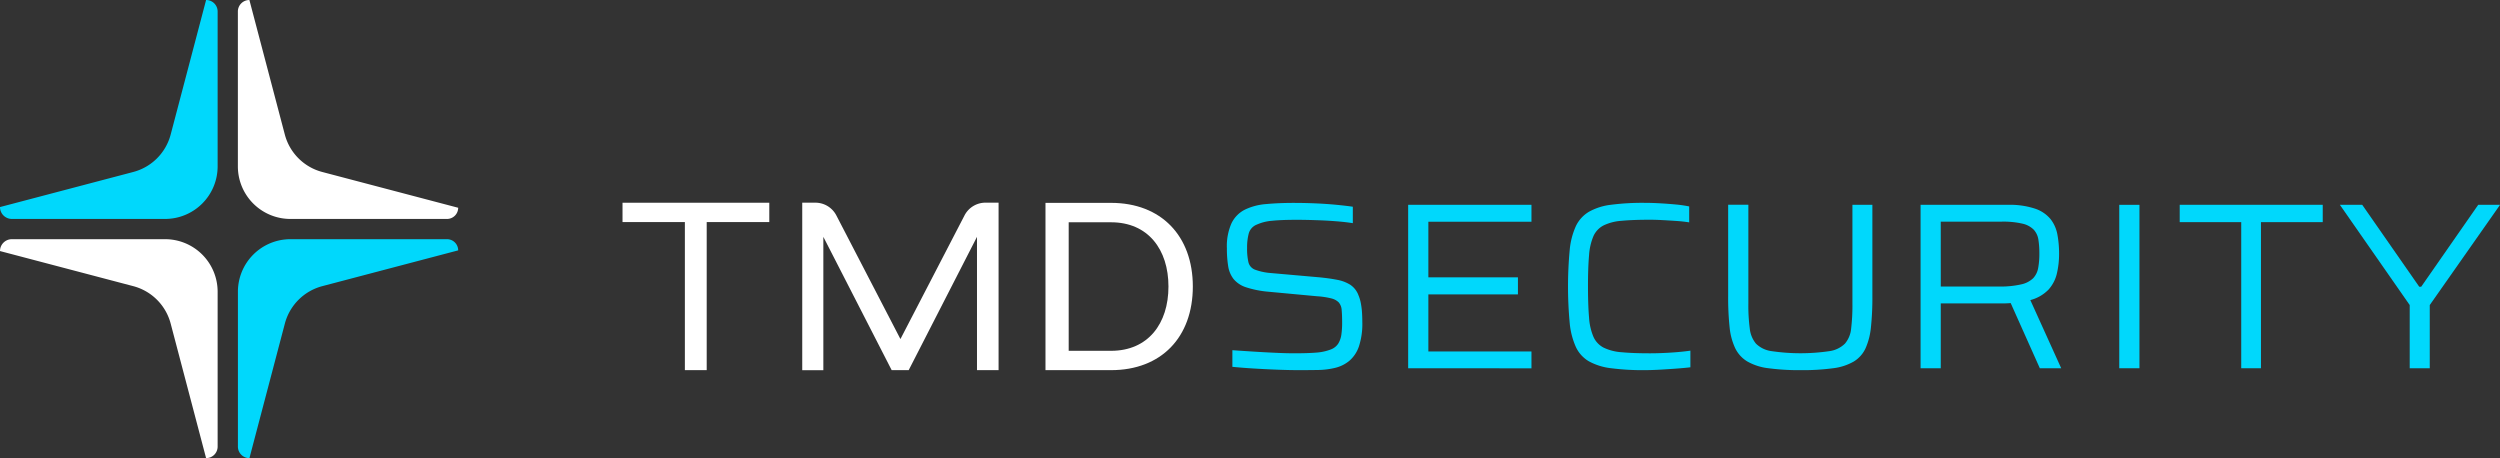
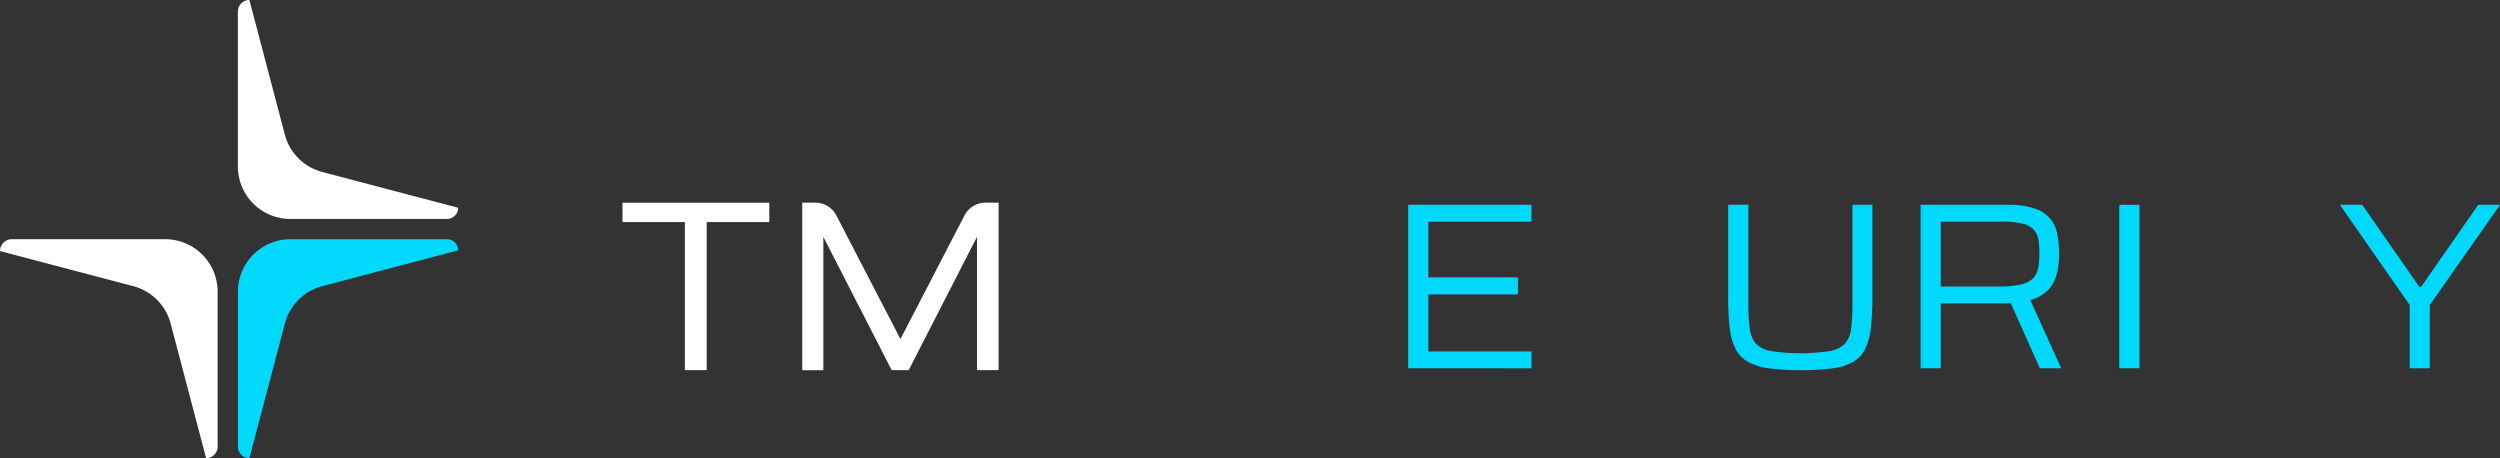
<svg xmlns="http://www.w3.org/2000/svg" width="258.545" height="47.379" viewBox="0 0 258.545 47.379">
  <rect x="0" y="0" width="258.545" height="47.379" fill="#333333" stroke="none" />
  <g id="Group_1290" data-name="Group 1290" transform="translate(-31 -24.789)">
    <g id="Group_1287" data-name="Group 1287">
      <path id="Path_1032" data-name="Path 1032" d="M207.99,464.243a5.435,5.435,0,0,1-3.872-3.871l-3.664-13.915h0a1.192,1.192,0,0,0-1.192,1.192v16.017A5.434,5.434,0,0,0,204.7,469.1h16.189a1.157,1.157,0,0,0,1.157-1.157h0Z" transform="translate(-143.662 -421.668)" fill="#fff" />
      <path id="Path_1033" data-name="Path 1033" d="M178.864,511.043h0a1.192,1.192,0,0,0,1.193-1.192V493.834a5.434,5.434,0,0,0-5.435-5.434H158.778a1.228,1.228,0,0,0-1.228,1.228h0l13.779,3.628a5.433,5.433,0,0,1,3.871,3.871Z" transform="translate(-126.55 -438.875)" fill="#fff" />
    </g>
    <g id="Group_1289" data-name="Group 1289">
      <g id="Group_1262" data-name="Group 1262" transform="translate(31 24.789)">
-         <path id="Path_1034" data-name="Path 1034" d="M178.864,446.457,175.2,460.372a5.433,5.433,0,0,1-3.871,3.871l-13.779,3.628h0a1.228,1.228,0,0,0,1.228,1.228h15.844a5.434,5.434,0,0,0,5.435-5.434V447.649a1.192,1.192,0,0,0-1.193-1.192Z" transform="translate(-157.55 -446.457)" fill="#00d8fc" />
-       </g>
+         </g>
      <g id="Group_1263" data-name="Group 1263" transform="translate(55.6 49.525)">
        <path id="Path_1035" data-name="Path 1035" d="M204.7,488.4a5.434,5.434,0,0,0-5.434,5.434v16.017a1.192,1.192,0,0,0,1.192,1.192h0l3.664-13.915a5.435,5.435,0,0,1,3.872-3.871l14.052-3.7h0a1.157,1.157,0,0,0-1.157-1.157Z" transform="translate(-199.262 -488.4)" fill="#00d8fc" />
      </g>
    </g>
    <g id="Group_1268" data-name="Group 1268" transform="translate(157.886 45.772)">
      <g id="Group_1267" data-name="Group 1267">
-         <path id="Path_1036" data-name="Path 1036" d="M380.242,499.332q-1.081,0-2.334-.048t-2.458-.123q-1.2-.074-2.186-.172v-1.72q1.055.073,2.223.147t2.273.123q1.106.05,1.891.05,1.45,0,2.31-.074a5.18,5.18,0,0,0,1.474-.32,1.577,1.577,0,0,0,.787-.626,2.467,2.467,0,0,0,.319-.958,8.677,8.677,0,0,0,.073-1.143q0-.835-.048-1.351a1.331,1.331,0,0,0-.3-.787,1.611,1.611,0,0,0-.773-.418,8.054,8.054,0,0,0-1.463-.221l-5.012-.467a10.362,10.362,0,0,1-2.321-.455,2.79,2.79,0,0,1-1.3-.848,2.86,2.86,0,0,1-.566-1.326,11.167,11.167,0,0,1-.135-1.868,5.815,5.815,0,0,1,.479-2.592,3.088,3.088,0,0,1,1.377-1.4,6.091,6.091,0,0,1,2.186-.577q1.29-.123,2.887-.123,1.106,0,2.236.049t2.15.147q1.019.1,1.708.2v1.7q-.763-.122-1.769-.2t-2.064-.11q-1.056-.037-1.99-.037-1.572,0-2.531.1a4.829,4.829,0,0,0-1.573.393,1.392,1.392,0,0,0-.836.921,5.682,5.682,0,0,0-.171,1.487,6.293,6.293,0,0,0,.135,1.474,1.1,1.1,0,0,0,.663.774,5.949,5.949,0,0,0,1.658.356l5.012.442q1.031.1,1.844.258a3.879,3.879,0,0,1,1.363.516,2.235,2.235,0,0,1,.847,1.093,3.958,3.958,0,0,1,.234.774,7.67,7.67,0,0,1,.123.921q.036.492.037,1.081a7.473,7.473,0,0,1-.344,2.482,3.4,3.4,0,0,1-.97,1.487,3.6,3.6,0,0,1-1.438.737,7.948,7.948,0,0,1-1.769.234Q381.225,499.331,380.242,499.332Z" transform="translate(-372.699 -482.035)" fill="#00d8fc" />
        <path id="Path_1037" data-name="Path 1037" d="M404.48,499.272v-16.9h12.752v1.745H406.569v5.75h9.263v1.769h-9.263v5.9h10.663v1.744Z" transform="translate(-385.737 -482.172)" fill="#00d8fc" />
-         <path id="Path_1038" data-name="Path 1038" d="M440.4,499.332a25.255,25.255,0,0,1-3.44-.2,6.261,6.261,0,0,1-2.285-.712,3.355,3.355,0,0,1-1.351-1.487,7.818,7.818,0,0,1-.639-2.505,40.851,40.851,0,0,1,0-7.494,7.674,7.674,0,0,1,.639-2.493,3.446,3.446,0,0,1,1.351-1.487,6.113,6.113,0,0,1,2.285-.725,25.343,25.343,0,0,1,3.44-.2q.786,0,1.634.049t1.634.123a12.667,12.667,0,0,1,1.377.2v1.647q-.64-.1-1.364-.148t-1.425-.086q-.7-.037-1.265-.037-1.769,0-2.937.11a5.082,5.082,0,0,0-1.867.479,2.32,2.32,0,0,0-1.044,1.106,6.081,6.081,0,0,0-.455,2q-.111,1.266-.11,3.207t.11,3.206a6.085,6.085,0,0,0,.455,2A2.326,2.326,0,0,0,436.189,497a5.06,5.06,0,0,0,1.867.479q1.168.111,2.937.111,1.007,0,2.162-.074t2.015-.2v1.72q-.615.073-1.45.135t-1.7.111Q441.165,499.331,440.4,499.332Z" transform="translate(-397.238 -482.035)" fill="#00d8fc" />
        <path id="Path_1039" data-name="Path 1039" d="M468.086,499.469a23.705,23.705,0,0,1-3.34-.2,5.754,5.754,0,0,1-2.175-.7,3.272,3.272,0,0,1-1.253-1.377,6.608,6.608,0,0,1-.577-2.186,29.083,29.083,0,0,1-.147-3.181v-9.46h2.089v10.246a18.1,18.1,0,0,0,.147,2.567,2.92,2.92,0,0,0,.638,1.548,2.817,2.817,0,0,0,1.6.774,20.584,20.584,0,0,0,6.019,0,2.86,2.86,0,0,0,1.585-.774,2.8,2.8,0,0,0,.639-1.548,19.886,19.886,0,0,0,.134-2.567V482.368h2.064v9.46a28.947,28.947,0,0,1-.147,3.181,7.055,7.055,0,0,1-.553,2.186,3.137,3.137,0,0,1-1.216,1.377,5.619,5.619,0,0,1-2.15.7A23.659,23.659,0,0,1,468.086,499.469Z" transform="translate(-408.757 -482.172)" fill="#00d8fc" />
        <path id="Path_1040" data-name="Path 1040" d="M494.336,499.272v-16.9h9.017a8.33,8.33,0,0,1,2.814.393,3.54,3.54,0,0,1,1.609,1.081,3.639,3.639,0,0,1,.712,1.609,10.607,10.607,0,0,1,.172,1.953,8.837,8.837,0,0,1-.233,2.088,3.733,3.733,0,0,1-.873,1.658,4.039,4.039,0,0,1-1.867,1.069l3.194,7.052h-2.211l-3.317-7.42,1.131.393a1.811,1.811,0,0,1-.8.283c-.27.024-.545.036-.823.036h-6.438v6.708Zm2.089-8.452h5.995a9.6,9.6,0,0,0,2.322-.221,2.56,2.56,0,0,0,1.24-.639,2.075,2.075,0,0,0,.516-1.056,8.064,8.064,0,0,0,.123-1.5,9.188,9.188,0,0,0-.1-1.425,1.955,1.955,0,0,0-.479-1.033,2.364,2.364,0,0,0-1.167-.626,8.806,8.806,0,0,0-2.163-.209h-6.29Z" transform="translate(-422.6 -482.172)" fill="#00d8fc" />
        <path id="Path_1041" data-name="Path 1041" d="M529.176,499.272v-16.9h2.088v16.9Z" transform="translate(-436.892 -482.172)" fill="#00d8fc" />
-         <path id="Path_1042" data-name="Path 1042" d="M546.139,499.272v-15.11h-6.363v-1.794h14.791v1.794h-6.388v15.11Z" transform="translate(-441.241 -482.172)" fill="#00d8fc" />
        <path id="Path_1043" data-name="Path 1043" d="M575.084,499.272v-6.535l-7.223-10.369h2.31l5.9,8.477h.2l5.9-8.477h2.26l-7.273,10.369v6.535Z" transform="translate(-452.763 -482.172)" fill="#00d8fc" />
      </g>
    </g>
    <g id="Group_1288" data-name="Group 1288">
      <g id="Group_1269" data-name="Group 1269" transform="translate(95.38 45.748)">
        <path id="Path_1044" data-name="Path 1044" d="M266.713,482V484h6.448v15.311h2.258V484h6.473V482Z" transform="translate(-266.713 -481.995)" fill="#fff" />
        <path id="Path_1045" data-name="Path 1045" d="M317.182,481.995a2.438,2.438,0,0,0-2.172,1.32L308.383,496.1l-6.627-12.783a2.439,2.439,0,0,0-2.172-1.32h-1.356v17.321h2.183V485.53l7.066,13.786h1.76L316.3,485.53v13.786h2.233V481.995Z" transform="translate(-279.642 -481.995)" fill="#fff" />
-         <path id="Path_1046" data-name="Path 1046" d="M347.665,499.332h-6.783v-17.3h6.783c5.187,0,8.455,3.426,8.455,8.649C356.12,495.93,352.852,499.332,347.665,499.332Zm-4.383-2h4.383c3.836,0,5.935-2.823,5.935-6.646s-2.1-6.646-5.935-6.646h-4.383Z" transform="translate(-297.14 -482.011)" fill="#fff" />
      </g>
    </g>
  </g>
</svg>